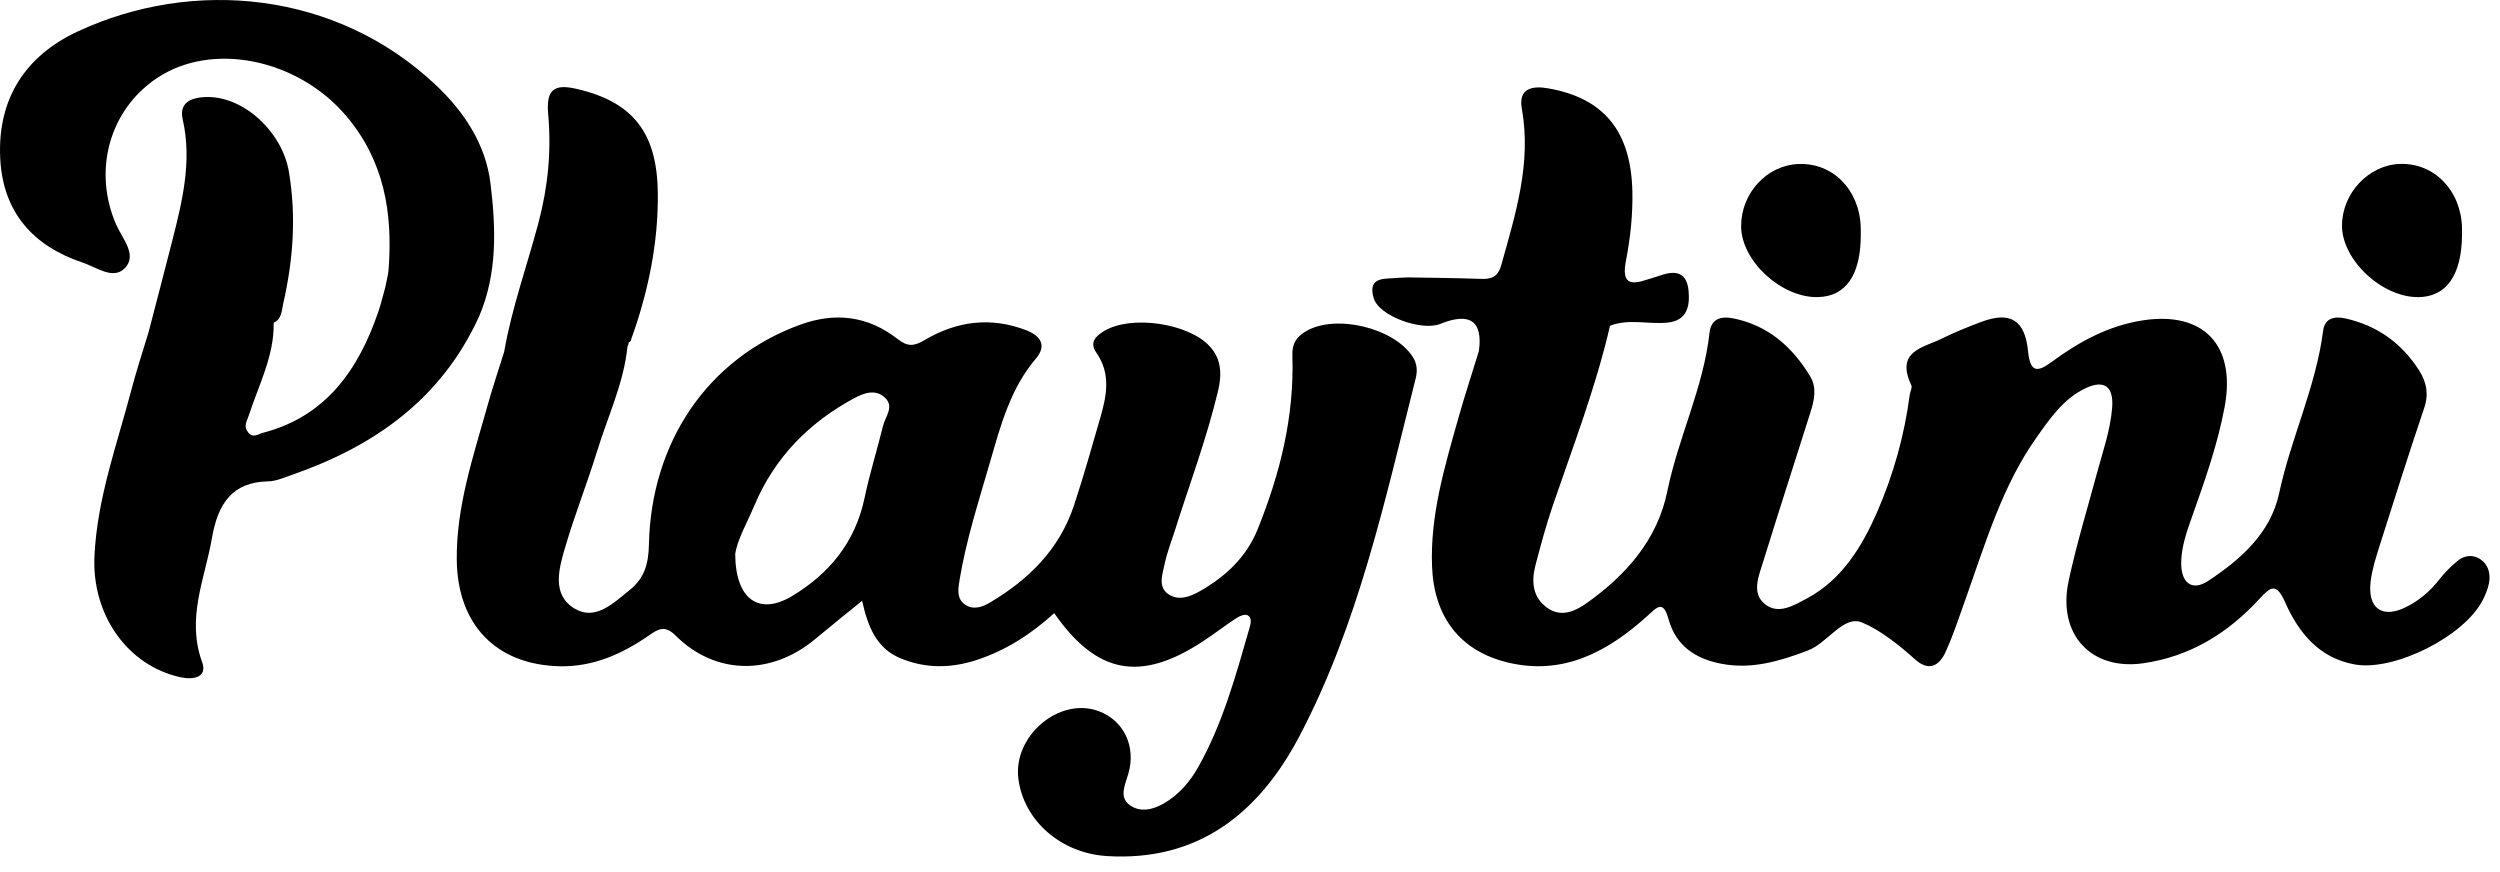
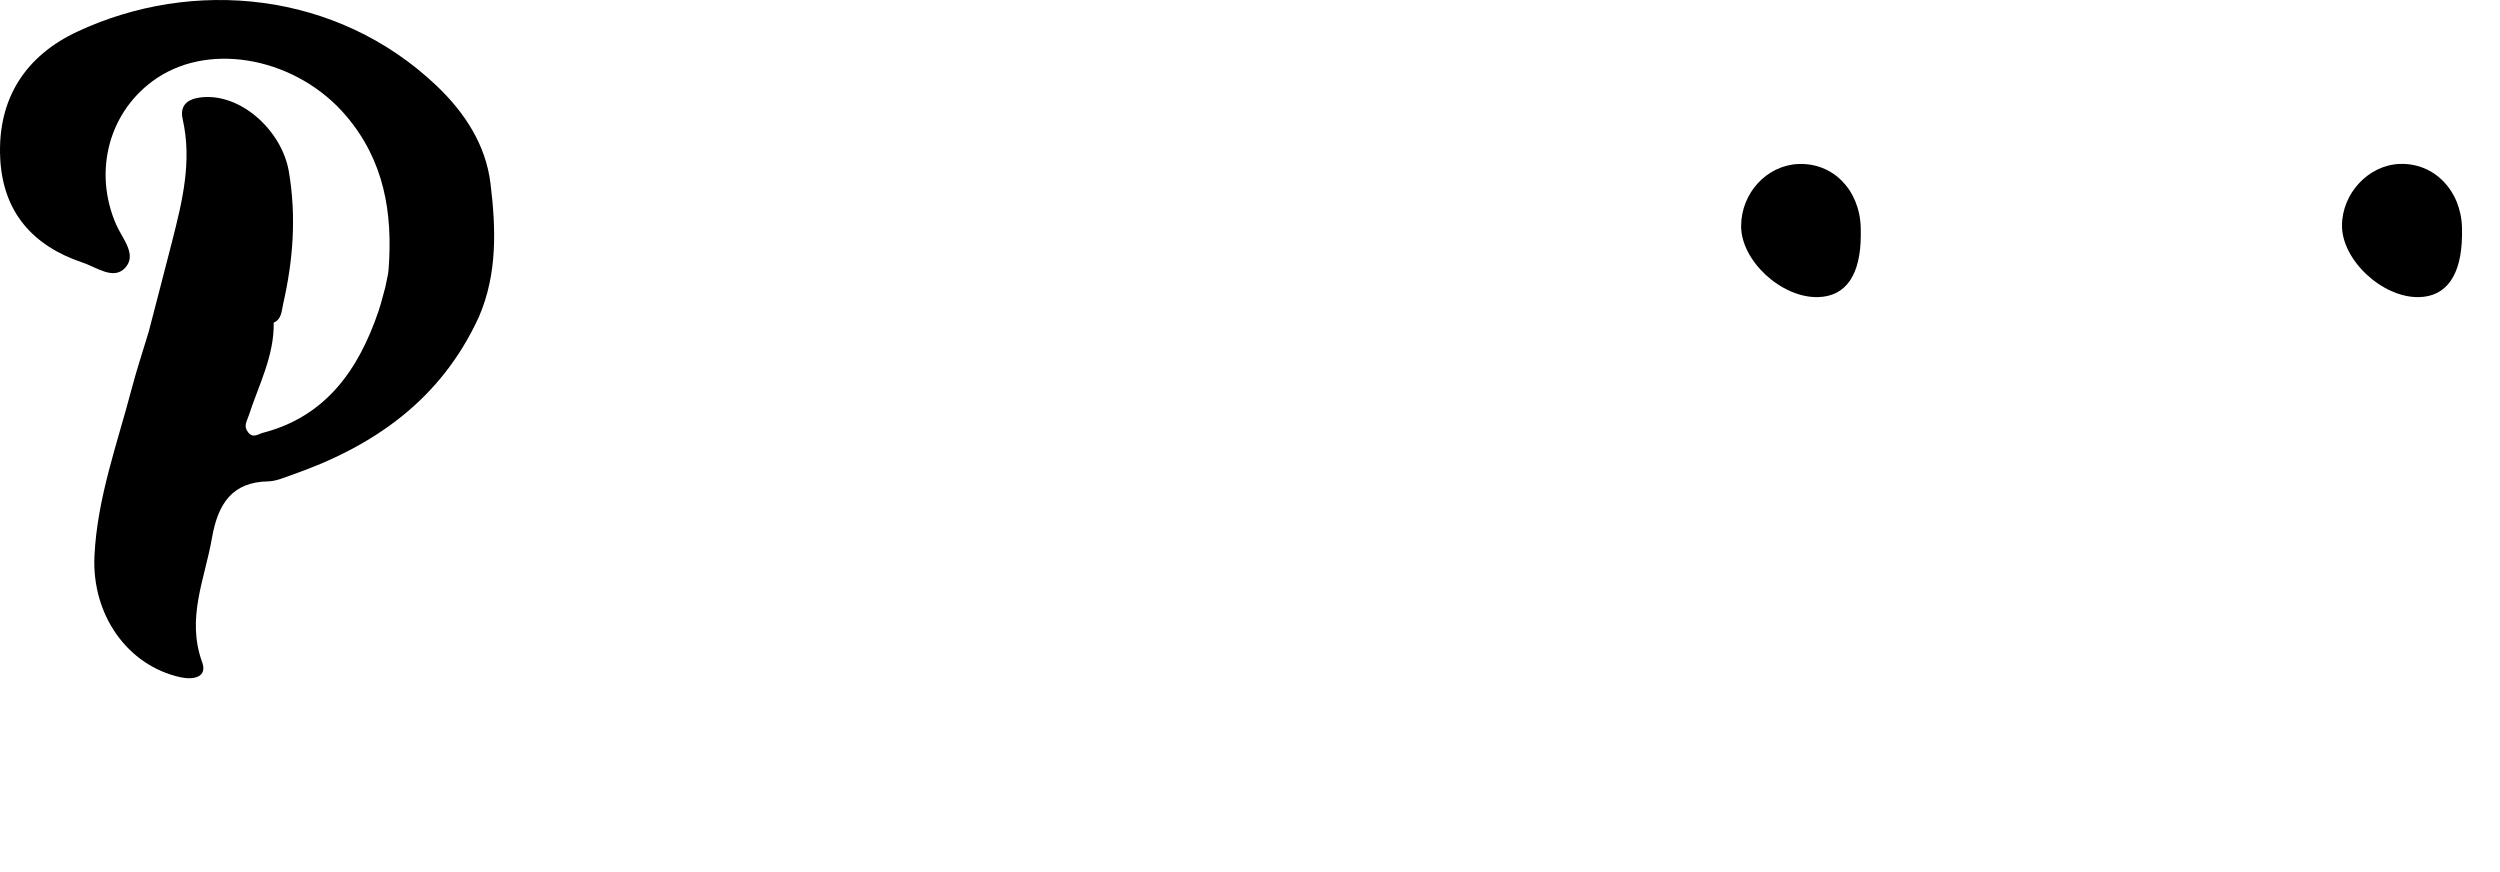
<svg xmlns="http://www.w3.org/2000/svg" width="149" height="52" viewBox="0 0 149 52" fill="none">
-   <path d="M77.822 19.751C77.278 20.078 77.001 20.47 77.025 21.178C77.152 24.81 76.289 28.25 74.949 31.562C74.282 33.211 73.029 34.373 71.52 35.231C70.901 35.583 70.227 35.825 69.624 35.405C68.995 34.966 69.286 34.219 69.412 33.615C69.552 32.94 69.809 32.292 70.018 31.634C70.895 28.861 71.919 26.135 72.597 23.295C72.827 22.33 72.807 21.416 72.109 20.65C70.826 19.244 67.392 18.762 65.798 19.733C65.286 20.045 64.918 20.411 65.346 21.025C66.209 22.264 65.965 23.562 65.586 24.868C65.077 26.62 64.587 28.379 64.014 30.109C63.136 32.762 61.295 34.55 59.006 35.909C58.521 36.198 58.002 36.363 57.52 36.035C57.002 35.684 57.101 35.106 57.193 34.548C57.591 32.148 58.34 29.846 59.011 27.522C59.642 25.334 60.228 23.145 61.742 21.368C62.404 20.59 62.014 20.014 61.171 19.686C59.061 18.867 57.018 19.136 55.113 20.266C54.461 20.652 54.088 20.666 53.498 20.206C51.726 18.824 49.782 18.588 47.675 19.358C42.138 21.38 38.8 26.405 38.675 32.469C38.651 33.61 38.403 34.464 37.537 35.159C36.546 35.954 35.483 37.025 34.23 36.262C32.865 35.431 33.312 33.881 33.686 32.61C34.256 30.669 35.005 28.785 35.6 26.851C36.233 24.792 37.179 22.83 37.399 20.643C37.447 20.573 37.469 20.495 37.466 20.409C37.561 20.379 37.613 20.312 37.622 20.209C38.629 17.407 39.235 14.525 39.206 11.521C39.172 7.895 37.716 6.051 34.302 5.284C32.982 4.988 32.544 5.388 32.672 6.813C32.869 9.005 32.659 11.142 32.094 13.272C31.414 15.84 30.505 18.343 30.046 20.974C29.71 22.054 29.348 23.126 29.044 24.216C28.208 27.21 27.194 30.174 27.223 33.347C27.258 37.243 29.578 39.615 33.337 39.708C35.336 39.757 37.068 38.987 38.684 37.866C39.241 37.479 39.631 37.247 40.269 37.882C42.631 40.236 45.948 40.277 48.574 38.097C49.475 37.348 50.389 36.614 51.38 35.806C51.725 37.333 52.223 38.636 53.673 39.236C55.161 39.851 56.656 39.832 58.158 39.351C59.917 38.787 61.451 37.799 62.831 36.544C65.356 40.171 67.966 40.667 71.668 38.242C72.354 37.793 73.006 37.287 73.692 36.838C73.877 36.716 74.181 36.588 74.341 36.665C74.652 36.815 74.539 37.181 74.463 37.45C73.644 40.3 72.86 43.168 71.393 45.756C70.904 46.619 70.254 47.358 69.407 47.86C68.76 48.245 67.991 48.442 67.363 48.006C66.662 47.521 67.058 46.777 67.25 46.112C67.719 44.49 66.984 42.952 65.499 42.39C63.151 41.499 60.352 43.862 60.698 46.441C61.032 48.926 63.233 50.853 65.976 51.022C71.347 51.354 74.992 48.536 77.434 43.899C80.95 37.224 82.54 29.837 84.375 22.553C84.483 22.121 84.468 21.687 84.201 21.272C83.084 19.53 79.584 18.695 77.822 19.751ZM52.631 25.375C52.278 26.811 51.832 28.222 51.53 29.667C50.971 32.342 49.398 34.208 47.207 35.525C45.256 36.698 43.832 35.748 43.819 33.022C43.934 32.187 44.522 31.168 44.97 30.107C46.184 27.233 48.241 25.177 50.895 23.741C51.505 23.411 52.198 23.166 52.766 23.723C53.3 24.248 52.765 24.833 52.631 25.375Z" fill="black" />
-   <path d="M147.827 33.329C147.395 33.038 146.886 33.091 146.482 33.421C146.076 33.755 145.691 34.137 145.366 34.556C144.813 35.268 144.148 35.817 143.361 36.2C141.959 36.881 141.092 36.244 141.292 34.637C141.382 33.908 141.615 33.19 141.838 32.486C142.702 29.757 143.568 27.026 144.483 24.314C144.768 23.468 144.616 22.755 144.171 22.063C143.114 20.416 141.645 19.393 139.783 18.978C139.147 18.836 138.556 18.953 138.459 19.708C138.026 23.071 136.537 26.117 135.834 29.407C135.326 31.787 133.526 33.349 131.623 34.613C130.641 35.266 129.978 34.745 130 33.508C130.017 32.556 130.339 31.664 130.652 30.779C131.409 28.638 132.171 26.493 132.589 24.249C133.278 20.552 131.309 18.543 127.728 19.091C125.668 19.406 123.926 20.358 122.277 21.572C121.414 22.207 120.999 22.205 120.872 20.929C120.687 19.063 119.806 18.549 118.112 19.175C117.304 19.475 116.5 19.802 115.726 20.184C114.618 20.729 112.954 20.922 113.914 22.958C113.981 23.1 113.845 23.339 113.818 23.536C113.504 25.961 112.835 28.319 111.878 30.515C110.982 32.569 109.781 34.548 107.704 35.66C106.89 36.098 105.972 36.661 105.165 35.986C104.379 35.328 104.827 34.315 105.084 33.48C106.003 30.507 106.964 27.55 107.899 24.584C108.125 23.869 108.307 23.125 107.884 22.425C106.796 20.628 105.327 19.365 103.264 18.968C102.551 18.831 101.979 19.009 101.887 19.838C101.521 23.121 100.027 26.071 99.372 29.279C98.782 32.171 96.912 34.273 94.604 35.919C93.89 36.428 93.053 36.828 92.205 36.219C91.337 35.595 91.261 34.652 91.515 33.682C91.827 32.488 92.15 31.292 92.548 30.127C93.761 26.582 95.109 23.083 95.957 19.413C97.071 18.982 98.226 19.335 99.356 19.231C100.516 19.124 100.731 18.306 100.639 17.329C100.535 16.225 99.857 16.101 98.985 16.409C98.714 16.505 98.436 16.575 98.164 16.666C97.134 17.013 96.644 16.879 96.909 15.526C97.172 14.178 97.32 12.774 97.289 11.4C97.206 7.783 95.56 5.84 92.263 5.264C91.348 5.104 90.482 5.244 90.701 6.474C91.284 9.737 90.329 12.74 89.479 15.785C89.265 16.552 88.857 16.645 88.223 16.621C86.795 16.567 85.367 16.56 83.938 16.533C83.747 16.541 83.556 16.548 83.365 16.556C82.623 16.646 81.484 16.418 81.866 17.753C82.183 18.865 84.763 19.742 85.835 19.307C87.607 18.588 88.386 19.132 88.143 20.919C87.723 22.285 87.275 23.643 86.89 25.019C86.087 27.875 85.233 30.723 85.35 33.758C85.465 36.772 87.02 38.795 89.845 39.48C93.16 40.284 95.814 38.855 98.211 36.685C98.763 36.186 99.126 35.75 99.44 36.889C99.881 38.493 101.043 39.257 102.575 39.557C104.394 39.911 106.057 39.409 107.74 38.774C108.928 38.326 109.874 36.646 110.971 37.098C112.056 37.544 113.169 38.433 114.146 39.306C114.969 40.04 115.585 39.684 115.967 38.835C116.43 37.804 116.787 36.721 117.167 35.651C118.341 32.352 119.334 28.963 121.372 26.08C122.189 24.925 123.012 23.729 124.331 23.124C125.433 22.62 125.98 23.051 125.885 24.292C125.781 25.638 125.327 26.899 124.982 28.188C124.406 30.334 123.75 32.462 123.288 34.635C122.612 37.819 124.642 39.973 127.731 39.531C130.508 39.135 132.768 37.755 134.666 35.689C135.331 34.964 135.669 34.714 136.191 35.891C137.011 37.739 138.237 39.229 140.36 39.604C142.691 40.016 146.881 37.934 147.982 35.746C148.136 35.441 148.273 35.113 148.339 34.779C148.454 34.201 148.311 33.654 147.827 33.329Z" fill="black" />
  <path d="M29.232 10.924C28.949 8.611 27.678 6.684 26.011 5.102C20.068 -0.537 11.504 -1.334 4.608 1.886C1.556 3.311 -0.158 5.848 0.012 9.418C0.167 12.677 1.998 14.67 4.917 15.647C5.754 15.927 6.761 16.707 7.452 15.972C8.191 15.184 7.294 14.224 6.935 13.41C5.52 10.203 6.503 6.562 9.35 4.657C12.659 2.443 17.754 3.522 20.626 6.901C22.889 9.562 23.413 12.659 23.162 16.03C23.15 16.132 23.138 16.234 23.127 16.334C23.073 16.596 23.018 16.86 22.963 17.124C22.83 17.597 22.718 18.078 22.56 18.543C21.361 22.077 19.394 24.825 15.682 25.792C15.371 25.873 15.087 26.139 14.791 25.77C14.49 25.395 14.711 25.124 14.838 24.732C15.424 22.929 16.347 21.213 16.313 19.23C16.793 19.016 16.779 18.542 16.876 18.114C17.47 15.51 17.67 12.928 17.218 10.237C16.801 7.748 14.273 5.465 11.877 5.817C11.127 5.927 10.71 6.32 10.889 7.11C11.454 9.606 10.869 11.983 10.264 14.361C9.804 16.169 9.329 17.973 8.861 19.779C8.521 20.911 8.146 22.034 7.846 23.178C6.984 26.465 5.796 29.677 5.63 33.13C5.461 36.665 7.614 39.676 10.757 40.364C11.535 40.534 12.375 40.364 12.048 39.466C11.095 36.847 12.205 34.519 12.632 32.069C12.988 30.029 13.826 28.728 15.987 28.689C16.447 28.68 16.911 28.472 17.36 28.317C22.225 26.624 26.263 23.869 28.548 18.874C29.655 16.307 29.558 13.582 29.232 10.924Z" fill="black" />
  <path d="M108.341 17.708C110.015 17.674 110.903 16.388 110.903 13.99C110.901 13.841 110.905 13.693 110.9 13.545C110.825 11.293 109.229 9.683 107.169 9.776C105.293 9.86 103.775 11.511 103.771 13.472C103.765 15.535 106.159 17.753 108.341 17.708Z" fill="black" />
  <path d="M144.139 17.709C145.805 17.691 146.713 16.399 146.736 14.014C146.736 13.865 146.739 13.717 146.735 13.569C146.675 11.337 145.069 9.694 143.019 9.771C141.165 9.84 139.592 11.517 139.583 13.439C139.573 15.49 141.965 17.732 144.139 17.709Z" fill="black" />
</svg>